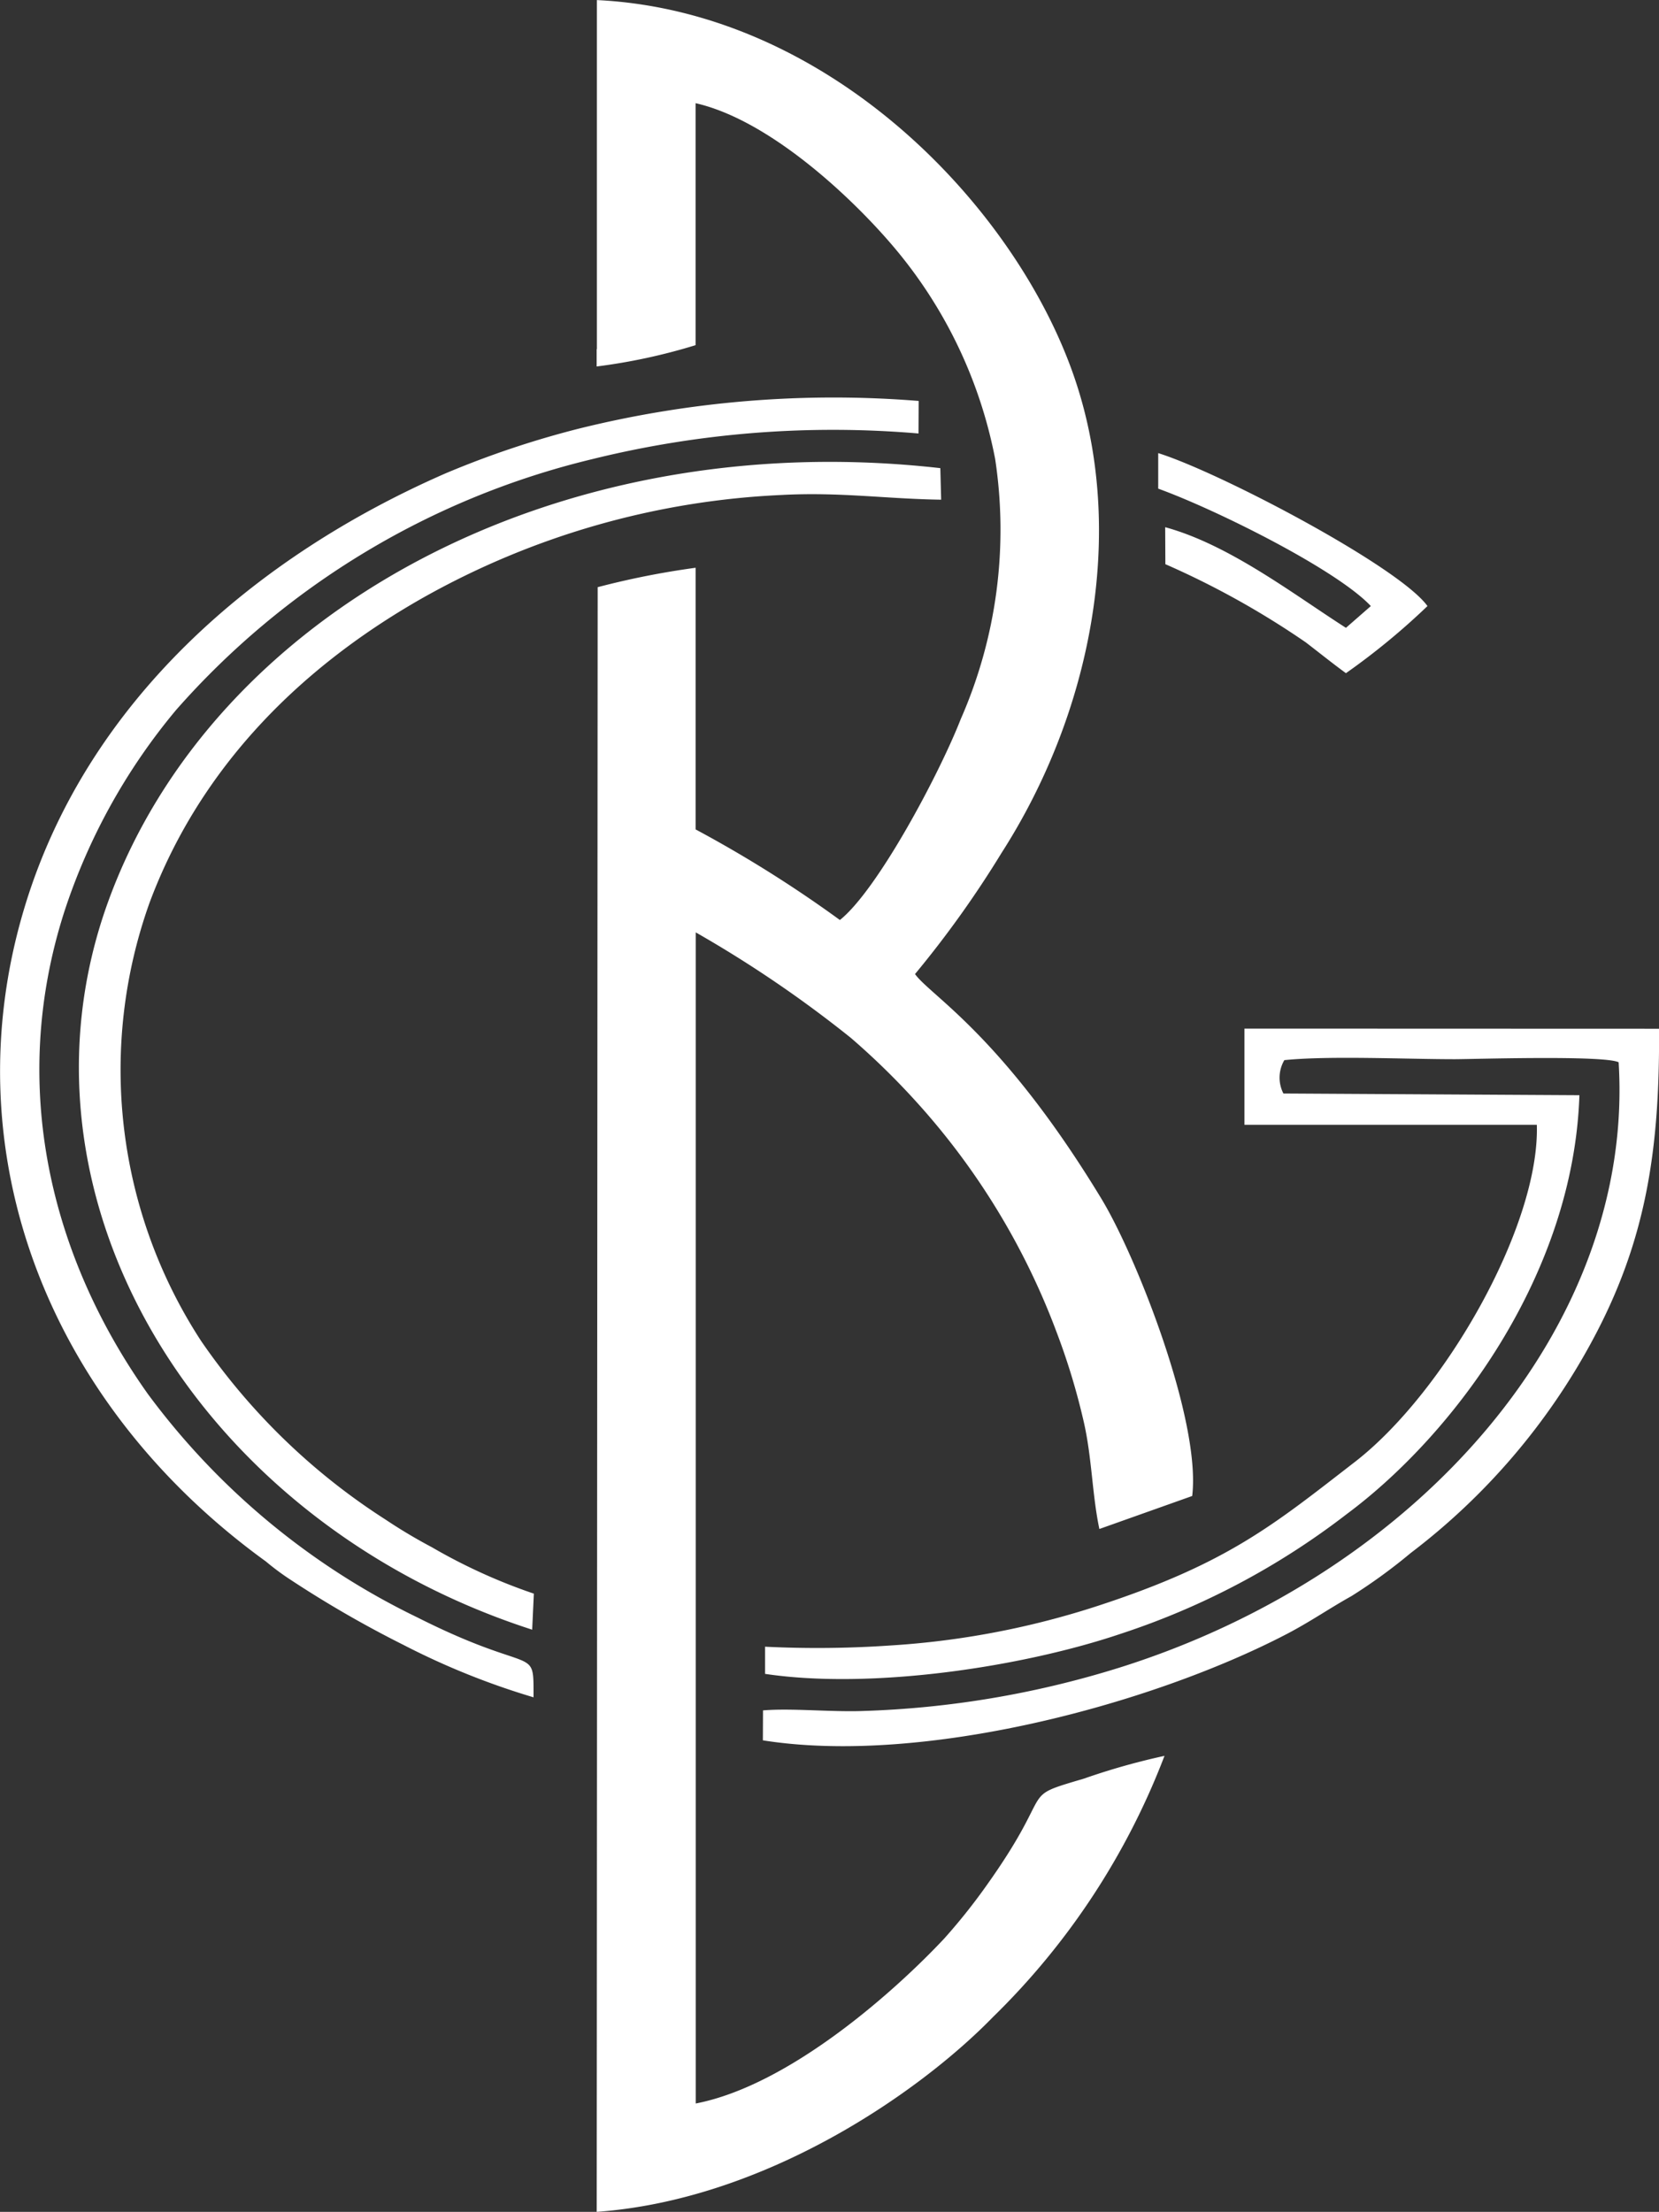
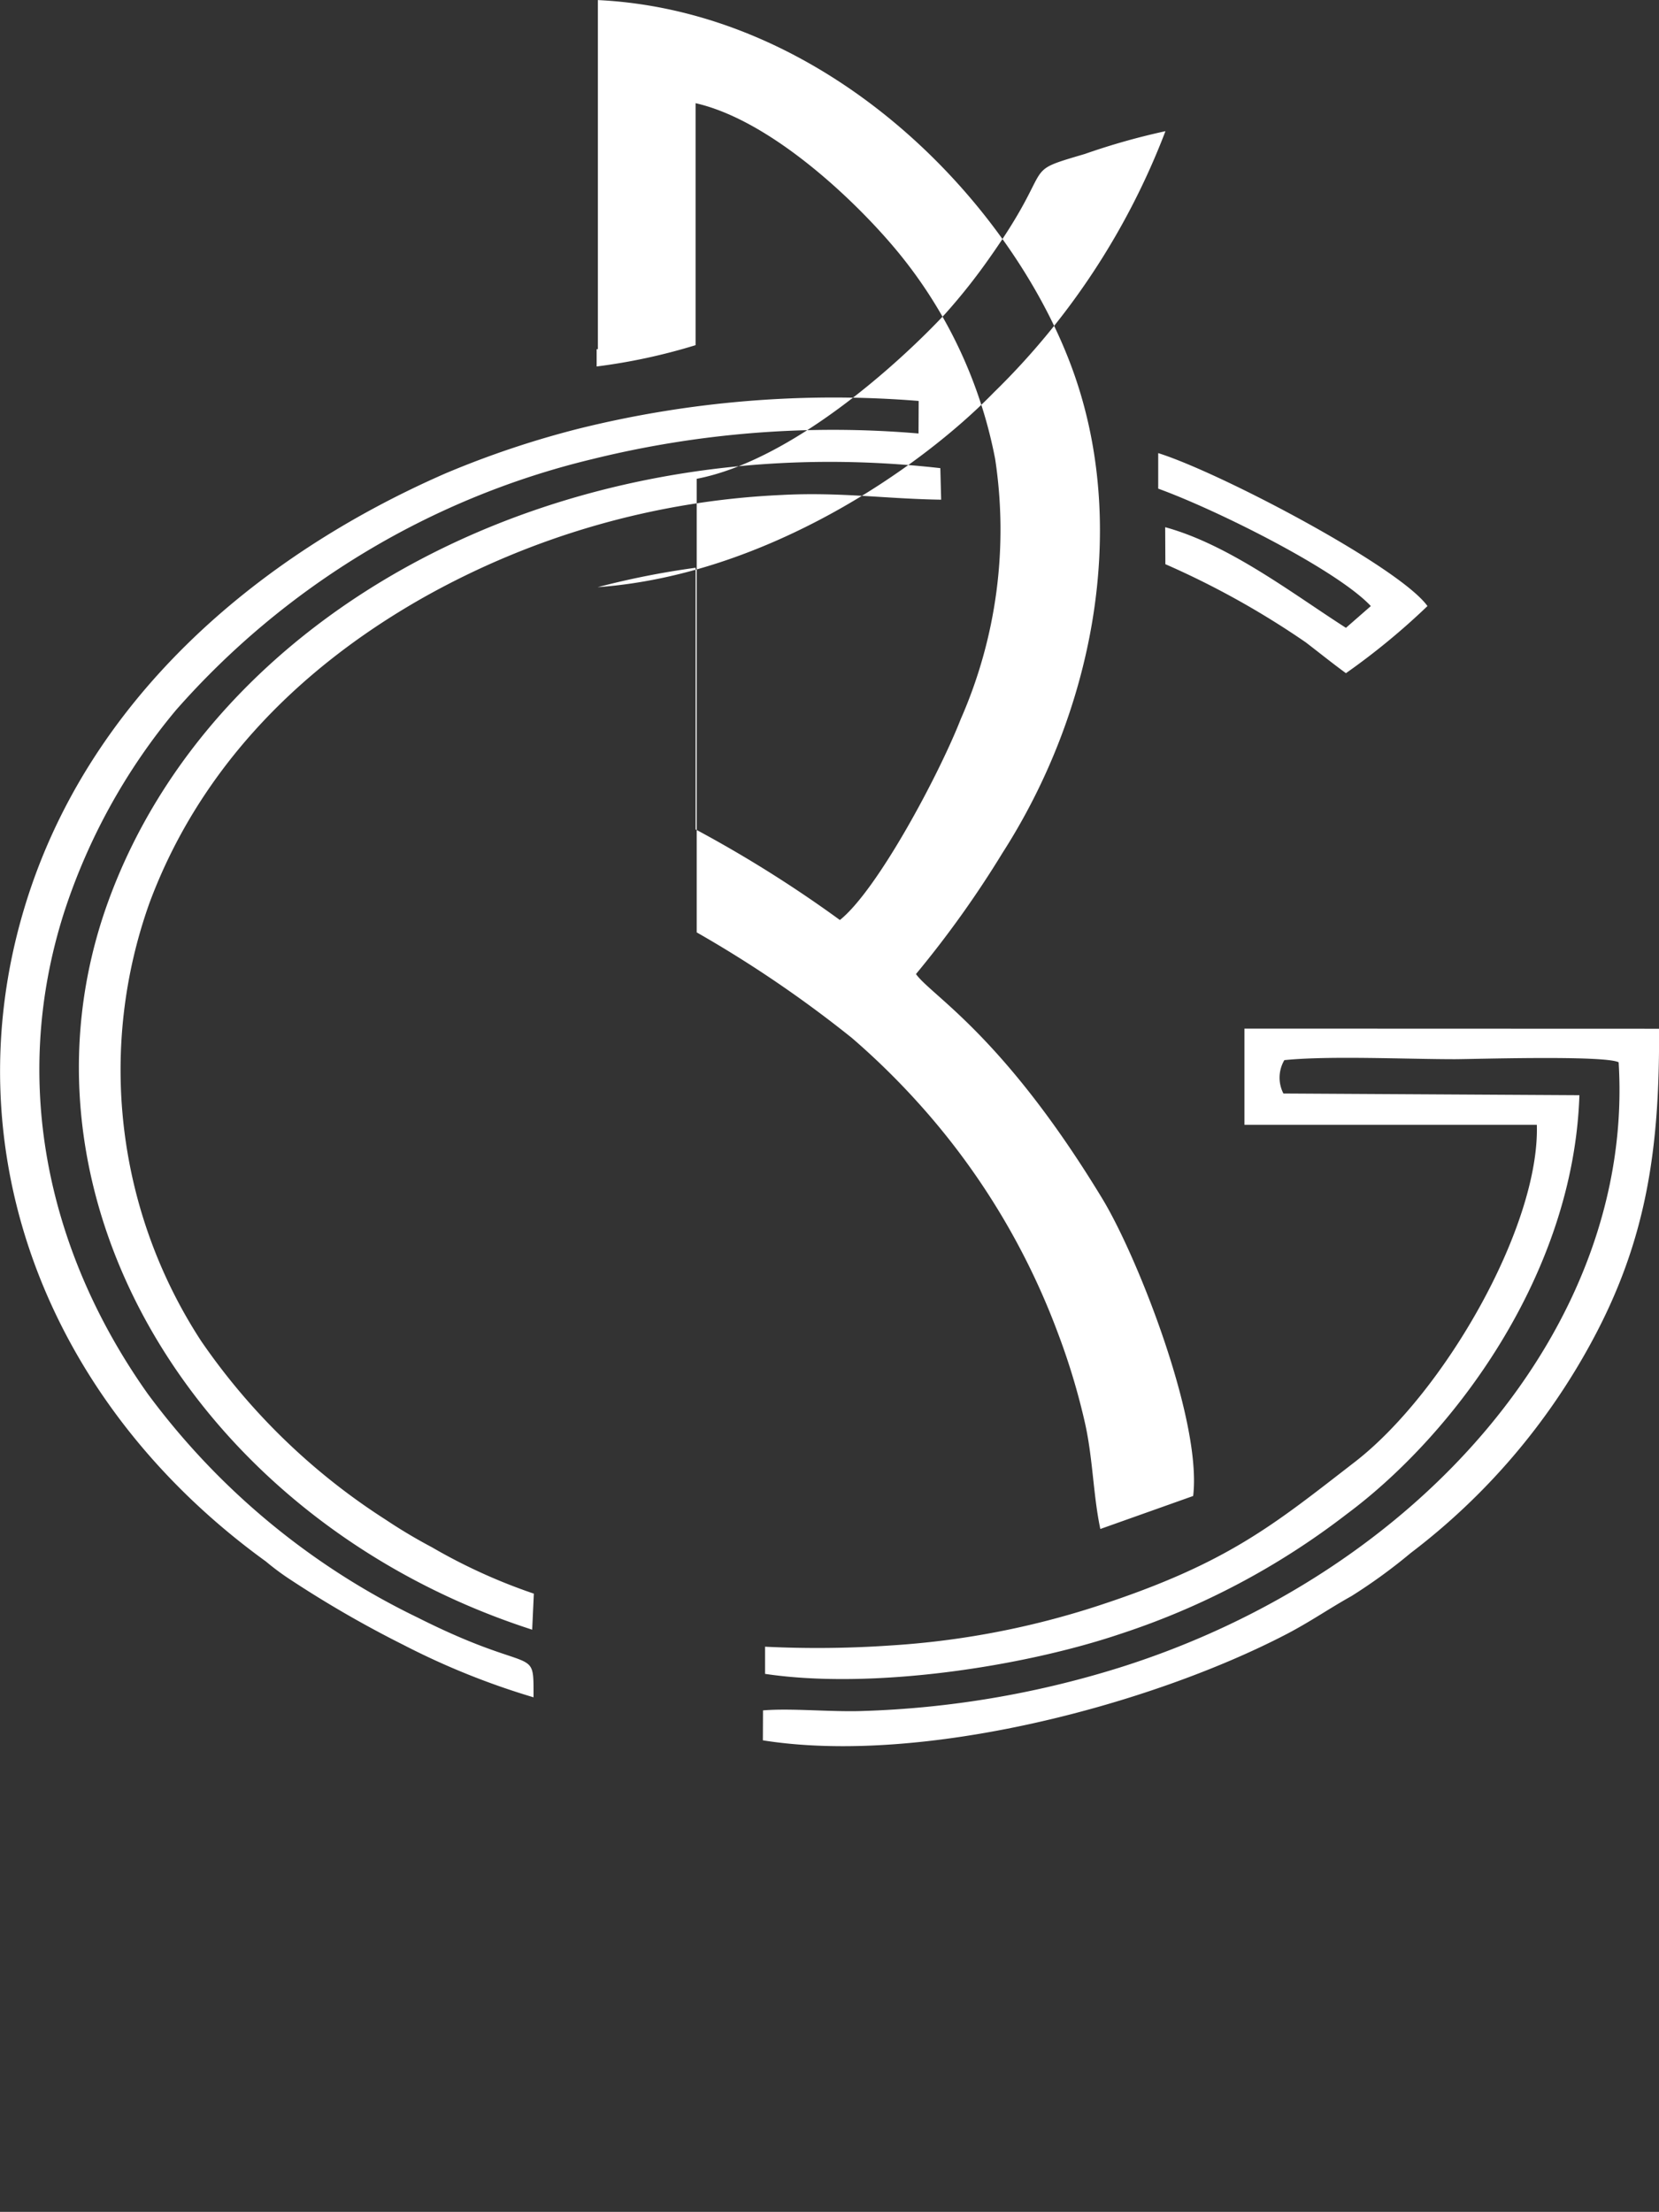
<svg xmlns="http://www.w3.org/2000/svg" width="72.828" height="97.059" viewBox="0 0 72.828 97.059">
  <rect x="0" y="0" width="72.828" height="97.059" fill="#333333" stroke="none" />
-   <path id="Path_19" data-name="Path 19" d="M6732.83,15.3v.76a25.685,25.685,0,0,0,4.344-.936l0-10.618c3.2.729,6.744,4.035,8.583,6.175a20.329,20.329,0,0,1,4.567,9.438,20.658,20.658,0,0,1-1.511,11.415c-.944,2.413-3.646,7.491-5.305,8.815a54.591,54.591,0,0,0-6.333-3.975V24.892a36.034,36.034,0,0,0-4.3.852l-.042,71.293c7.372-.533,14.143-5.211,17.391-8.545a31.924,31.924,0,0,0,7.534-11.465,30.011,30.011,0,0,0-3.539,1c-2.93.866-1.177.316-4.2,4.584a26.128,26.128,0,0,1-1.93,2.432c-2.06,2.2-6.731,6.431-10.909,7.239V40.892a52.418,52.418,0,0,1,6.81,4.63,32.436,32.436,0,0,1,2.8,2.724,31.382,31.382,0,0,1,6.239,10.209,29.651,29.651,0,0,1,1.209,4.023c.336,1.533.351,3.135.661,4.594l4.075-1.448c.394-3.292-2.437-10.488-3.984-13.041-4.355-7.182-7.509-8.914-8.184-9.862a45.449,45.449,0,0,0,3.8-5.318c3.93-6.126,5.486-14,3.243-20.722-2.5-7.5-10.709-16.2-21.008-16.7V15.3Zm7.392,56.929,0,1.2c4.666.7,11.307-.3,15.632-1.764a33.087,33.087,0,0,0,9.9-5.244c4.714-3.5,9.961-10.526,10.218-18.384l-12.994-.075a1.518,1.518,0,0,1,.041-1.464c1.962-.2,5.358-.041,7.475-.041.789,0,6.554-.182,7.2.134.717,11.541-8.767,22.44-21.928,26.569a42.134,42.134,0,0,1-11.3,1.9c-1.384.045-3.092-.131-4.333-.028l-.006,1.314c6.977,1.107,16.99-1.544,22.976-4.654,1.056-.549,1.884-1.131,2.862-1.675a23.893,23.893,0,0,0,2.6-1.89,28.874,28.874,0,0,0,7.993-9.359c2.35-4.373,2.944-8.361,2.91-13.647l-18.2-.006v4.222h12.835c.132,4.434-4.058,11.754-7.991,14.795-3.562,2.754-5.568,4.442-11.241,6.3a36.655,36.655,0,0,1-9.169,1.753,46.77,46.77,0,0,1-5.472.053Zm-10.163,2.235c0-2.371.125-.878-5.1-3.512a32.059,32.059,0,0,1-11.834-9.81c-4.209-5.933-6.134-13.432-3.669-21.14a26.714,26.714,0,0,1,4.912-8.869,35.322,35.322,0,0,1,18.271-11.008A44.1,44.1,0,0,1,6746.96,19l.007-1.428a46.461,46.461,0,0,0-14.914,1.214,40.91,40.91,0,0,0-5.854,1.963c-8.343,3.644-15.774,10-18.5,19.1-3.2,10.678,1.01,21.7,10.61,28.647a11.2,11.2,0,0,0,1.1.814,48.356,48.356,0,0,0,4.939,2.848,32.882,32.882,0,0,0,5.71,2.3ZM6730,71.493l.073-1.584a24.678,24.678,0,0,1-4.477-2.037,23.09,23.09,0,0,1-2.029-1.21,28.349,28.349,0,0,1-8.1-7.84A21.778,21.778,0,0,1,6713.2,39.6c2.086-5.605,6.247-10.125,12-13.388a35.329,35.329,0,0,1,15.733-4.513c2.589-.138,4.589.171,7.02.206l-.036-1.384c-16.989-1.921-31.958,6.4-36.536,19.035-4.671,12.894,3.877,27.176,18.611,31.932Zm27.479-50.074c2.568.931,7.843,3.561,9.337,5.154l-1.093.955c-2.324-1.485-5.114-3.643-7.935-4.416l.008,1.623a37.2,37.2,0,0,1,6.166,3.432c.685.527,1.145.9,1.761,1.351a30.551,30.551,0,0,0,3.579-2.945c-1.234-1.718-9.083-5.854-11.82-6.712l0,1.557Z" transform="translate(-6706.638 0.022)" fill="#fff" fill-rule="evenodd" />
+   <path id="Path_19" data-name="Path 19" d="M6732.83,15.3v.76a25.685,25.685,0,0,0,4.344-.936l0-10.618c3.2.729,6.744,4.035,8.583,6.175a20.329,20.329,0,0,1,4.567,9.438,20.658,20.658,0,0,1-1.511,11.415c-.944,2.413-3.646,7.491-5.305,8.815a54.591,54.591,0,0,0-6.333-3.975V24.892a36.034,36.034,0,0,0-4.3.852c7.372-.533,14.143-5.211,17.391-8.545a31.924,31.924,0,0,0,7.534-11.465,30.011,30.011,0,0,0-3.539,1c-2.93.866-1.177.316-4.2,4.584a26.128,26.128,0,0,1-1.93,2.432c-2.06,2.2-6.731,6.431-10.909,7.239V40.892a52.418,52.418,0,0,1,6.81,4.63,32.436,32.436,0,0,1,2.8,2.724,31.382,31.382,0,0,1,6.239,10.209,29.651,29.651,0,0,1,1.209,4.023c.336,1.533.351,3.135.661,4.594l4.075-1.448c.394-3.292-2.437-10.488-3.984-13.041-4.355-7.182-7.509-8.914-8.184-9.862a45.449,45.449,0,0,0,3.8-5.318c3.93-6.126,5.486-14,3.243-20.722-2.5-7.5-10.709-16.2-21.008-16.7V15.3Zm7.392,56.929,0,1.2c4.666.7,11.307-.3,15.632-1.764a33.087,33.087,0,0,0,9.9-5.244c4.714-3.5,9.961-10.526,10.218-18.384l-12.994-.075a1.518,1.518,0,0,1,.041-1.464c1.962-.2,5.358-.041,7.475-.041.789,0,6.554-.182,7.2.134.717,11.541-8.767,22.44-21.928,26.569a42.134,42.134,0,0,1-11.3,1.9c-1.384.045-3.092-.131-4.333-.028l-.006,1.314c6.977,1.107,16.99-1.544,22.976-4.654,1.056-.549,1.884-1.131,2.862-1.675a23.893,23.893,0,0,0,2.6-1.89,28.874,28.874,0,0,0,7.993-9.359c2.35-4.373,2.944-8.361,2.91-13.647l-18.2-.006v4.222h12.835c.132,4.434-4.058,11.754-7.991,14.795-3.562,2.754-5.568,4.442-11.241,6.3a36.655,36.655,0,0,1-9.169,1.753,46.77,46.77,0,0,1-5.472.053Zm-10.163,2.235c0-2.371.125-.878-5.1-3.512a32.059,32.059,0,0,1-11.834-9.81c-4.209-5.933-6.134-13.432-3.669-21.14a26.714,26.714,0,0,1,4.912-8.869,35.322,35.322,0,0,1,18.271-11.008A44.1,44.1,0,0,1,6746.96,19l.007-1.428a46.461,46.461,0,0,0-14.914,1.214,40.91,40.91,0,0,0-5.854,1.963c-8.343,3.644-15.774,10-18.5,19.1-3.2,10.678,1.01,21.7,10.61,28.647a11.2,11.2,0,0,0,1.1.814,48.356,48.356,0,0,0,4.939,2.848,32.882,32.882,0,0,0,5.71,2.3ZM6730,71.493l.073-1.584a24.678,24.678,0,0,1-4.477-2.037,23.09,23.09,0,0,1-2.029-1.21,28.349,28.349,0,0,1-8.1-7.84A21.778,21.778,0,0,1,6713.2,39.6c2.086-5.605,6.247-10.125,12-13.388a35.329,35.329,0,0,1,15.733-4.513c2.589-.138,4.589.171,7.02.206l-.036-1.384c-16.989-1.921-31.958,6.4-36.536,19.035-4.671,12.894,3.877,27.176,18.611,31.932Zm27.479-50.074c2.568.931,7.843,3.561,9.337,5.154l-1.093.955c-2.324-1.485-5.114-3.643-7.935-4.416l.008,1.623a37.2,37.2,0,0,1,6.166,3.432c.685.527,1.145.9,1.761,1.351a30.551,30.551,0,0,0,3.579-2.945c-1.234-1.718-9.083-5.854-11.82-6.712l0,1.557Z" transform="translate(-6706.638 0.022)" fill="#fff" fill-rule="evenodd" />
</svg>